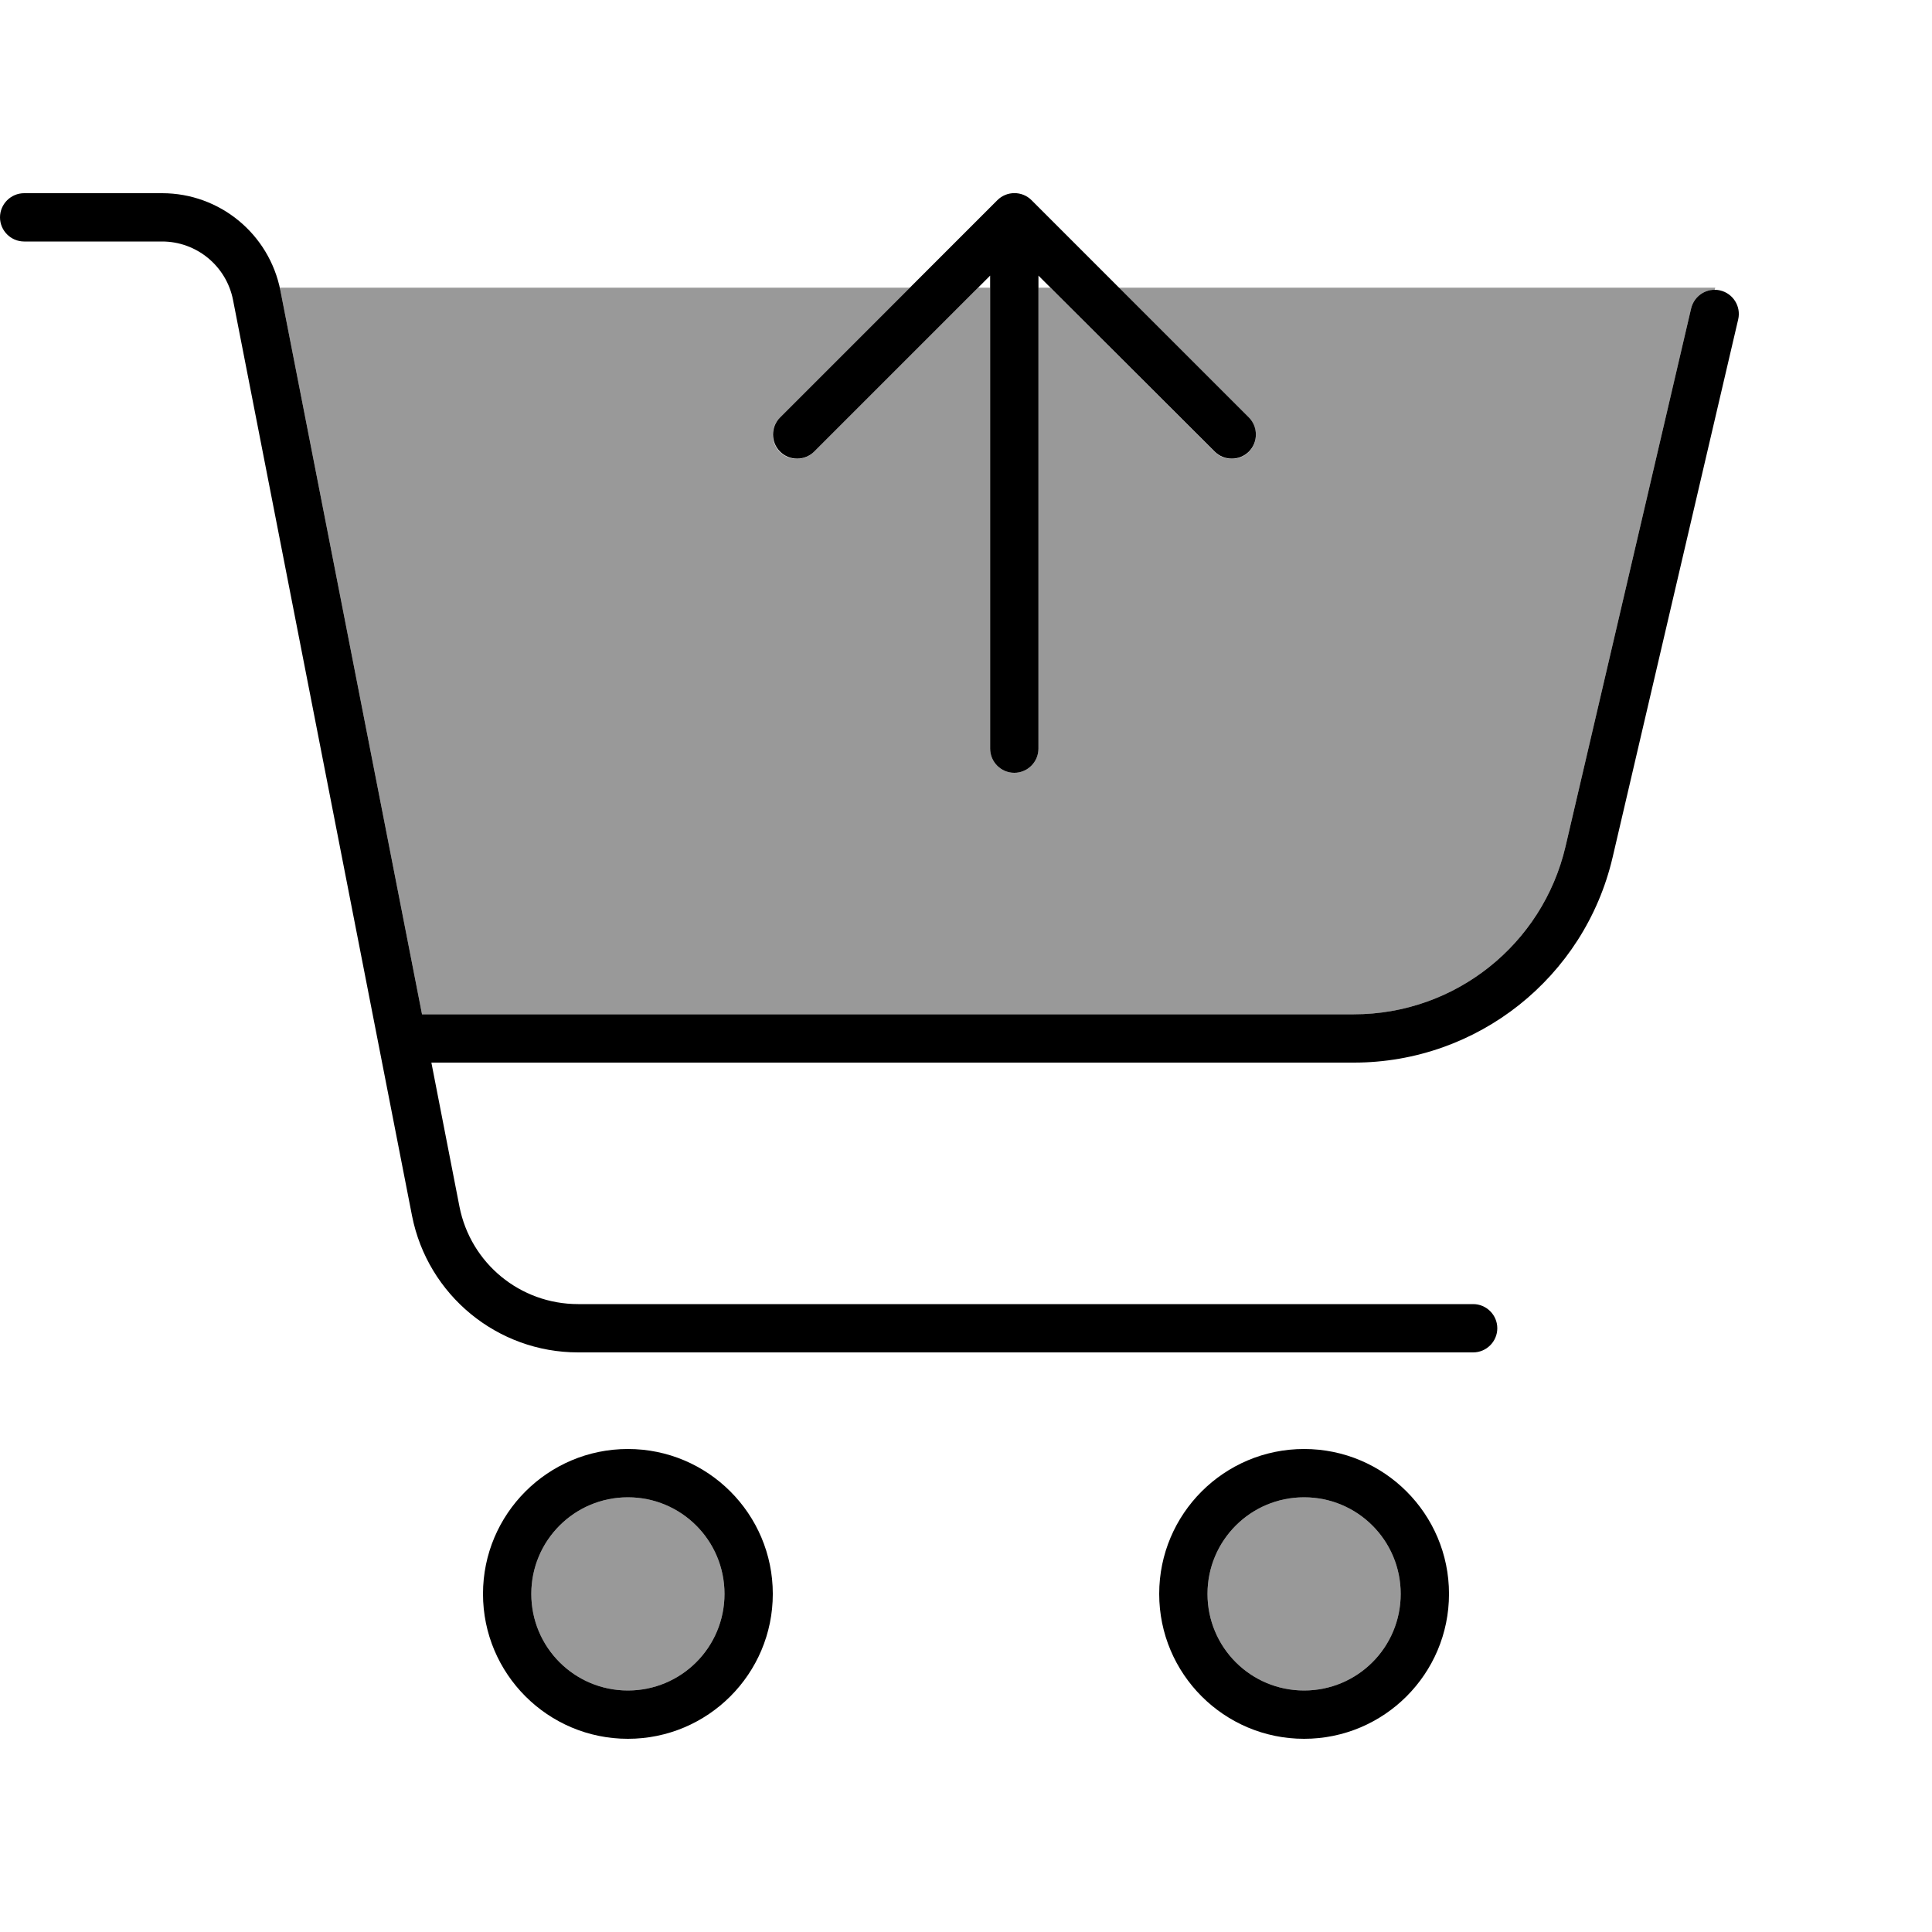
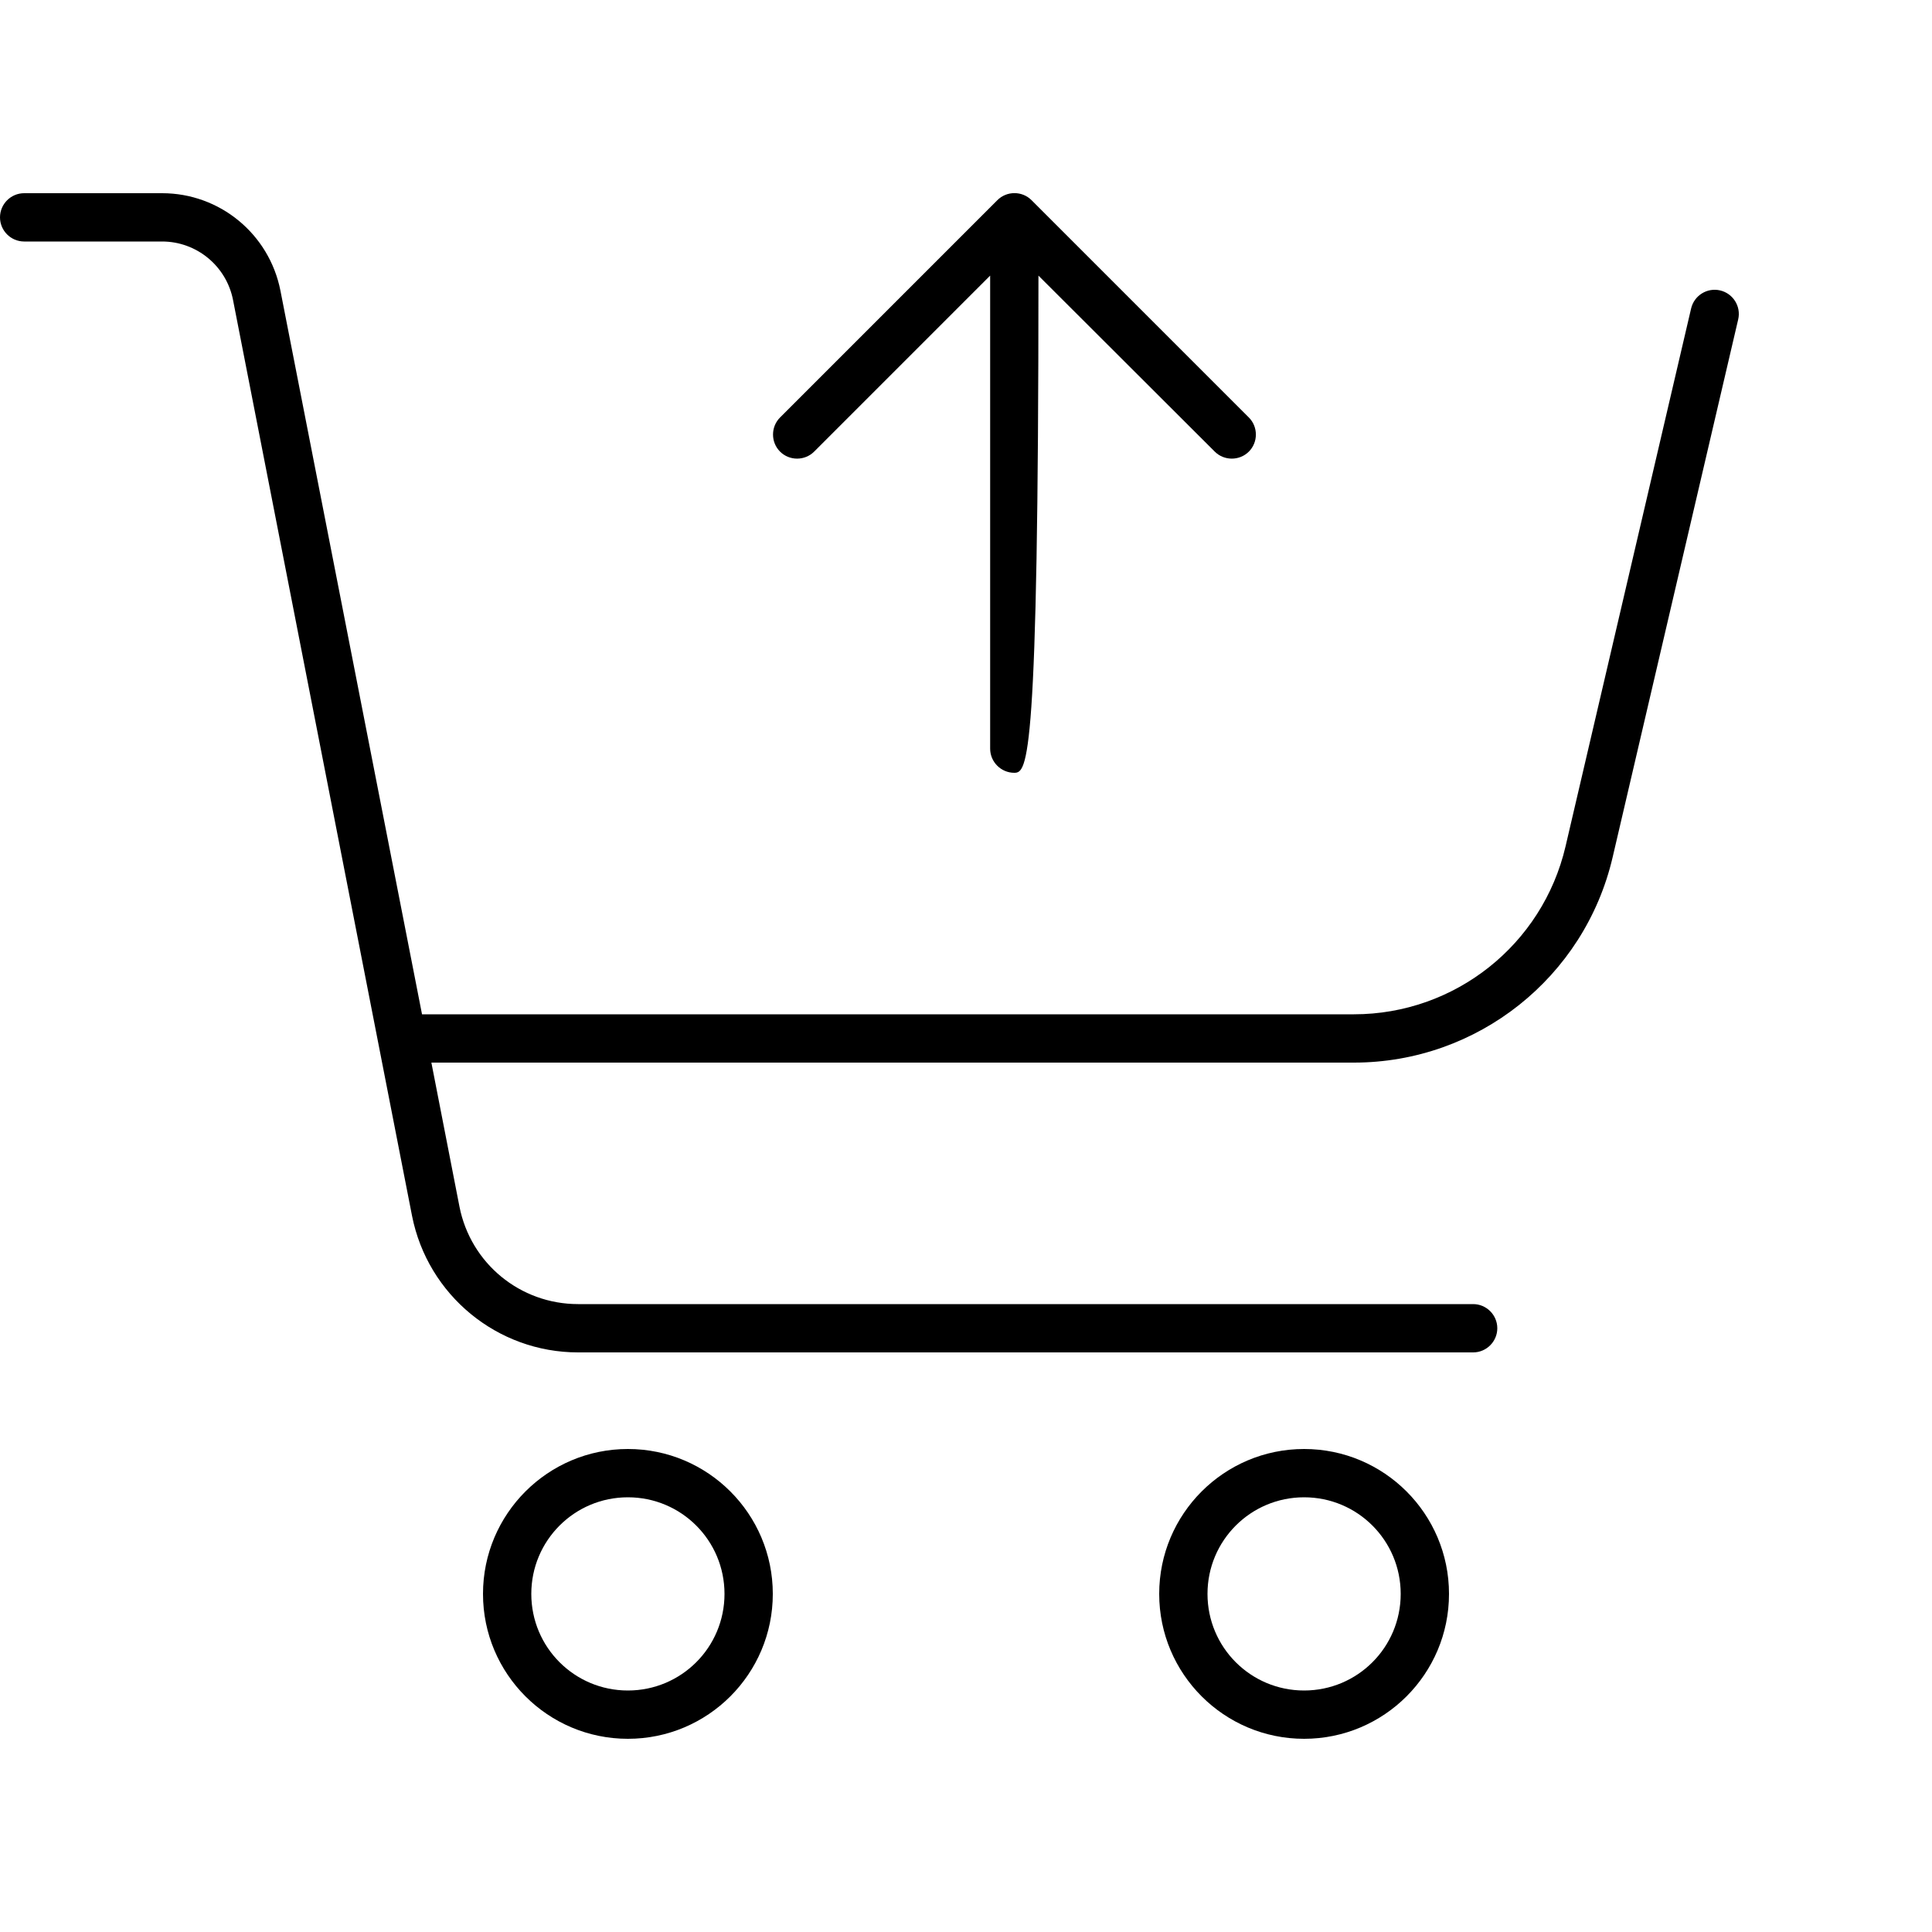
<svg xmlns="http://www.w3.org/2000/svg" viewBox="0 0 640 640">
-   <path opacity=".4" fill="currentColor" d="M92.7 95.3L301.4 95.3L258.3 138.4C255.2 141.5 255.2 146.6 258.3 149.7C261.4 152.8 266.5 152.8 269.6 149.7L324 95.3L328 95.3L328 248C328 252.4 331.6 256 336 256C340.4 256 344 252.4 344 248L344 95.3L348 95.3L402.4 149.7C405.5 152.8 410.6 152.8 413.7 149.7C416.8 146.6 416.8 141.5 413.7 138.4L370.6 95.3L568.2 95.3L568 96C564.4 96 561 98.5 560.2 102.2L518.6 280.4C511 312.9 482 336 448.5 336L139.8 336L92.9 96.3C92.8 95.9 92.8 95.6 92.7 95.3zM240 528C240 545.7 225.7 560 208 560C190.3 560 176 545.7 176 528C176 510.3 190.3 496 208 496C225.7 496 240 510.3 240 528zM464 528C464 545.7 449.7 560 432 560C414.3 560 400 545.7 400 528C400 510.3 414.3 496 432 496C449.7 496 464 510.3 464 528z" />
-   <path fill="currentColor" d="M341.7 66.3L413.7 138.3C416.8 141.4 416.8 146.5 413.7 149.6C410.6 152.7 405.5 152.7 402.4 149.6L344 91.3L344 248C344 252.4 340.4 256 336 256C331.6 256 328 252.4 328 248L328 91.3L269.7 149.6C266.6 152.7 261.5 152.7 258.4 149.6C255.3 146.5 255.3 141.4 258.4 138.3L330.4 66.3C333.5 63.2 338.6 63.2 341.7 66.3zM0 72C0 67.6 3.6 64 8 64L53.7 64C72.8 64 89.2 77.5 92.9 96.3L139.8 336L448.5 336C482 336 511 312.9 518.6 280.4L560.2 102.2C561.2 97.9 565.5 95.2 569.8 96.2C574.1 97.2 576.8 101.5 575.8 105.8L534.2 284C524.9 323.8 489.4 352 448.5 352L142.9 352L152.2 399.7C155.9 418.5 172.3 432 191.5 432L488 432C492.4 432 496 435.6 496 440C496 444.4 492.4 448 488 448L191.5 448C164.7 448 141.7 429 136.5 402.8L77.2 99.4C75 88.1 65.1 80 53.7 80L8 80C3.6 80 0 76.4 0 72zM208 560C225.7 560 240 545.7 240 528C240 510.3 225.7 496 208 496C190.3 496 176 510.3 176 528C176 545.7 190.3 560 208 560zM208 480C234.5 480 256 501.5 256 528C256 554.5 234.5 576 208 576C181.5 576 160 554.5 160 528C160 501.5 181.5 480 208 480zM464 528C464 510.3 449.7 496 432 496C414.3 496 400 510.3 400 528C400 545.7 414.3 560 432 560C449.7 560 464 545.7 464 528zM384 528C384 501.5 405.5 480 432 480C458.5 480 480 501.5 480 528C480 554.5 458.5 576 432 576C405.5 576 384 554.5 384 528z" />
+   <path fill="currentColor" d="M341.7 66.3L413.7 138.3C416.8 141.4 416.8 146.5 413.7 149.6C410.6 152.7 405.5 152.7 402.4 149.6L344 91.3C344 252.4 340.4 256 336 256C331.6 256 328 252.4 328 248L328 91.3L269.7 149.6C266.6 152.7 261.5 152.7 258.4 149.6C255.3 146.5 255.3 141.4 258.4 138.3L330.4 66.3C333.5 63.2 338.6 63.2 341.7 66.3zM0 72C0 67.6 3.6 64 8 64L53.7 64C72.8 64 89.2 77.5 92.9 96.3L139.8 336L448.5 336C482 336 511 312.9 518.6 280.4L560.2 102.2C561.2 97.9 565.5 95.2 569.8 96.2C574.1 97.2 576.8 101.5 575.8 105.8L534.2 284C524.9 323.8 489.4 352 448.5 352L142.9 352L152.2 399.7C155.9 418.5 172.3 432 191.5 432L488 432C492.4 432 496 435.6 496 440C496 444.4 492.4 448 488 448L191.5 448C164.7 448 141.7 429 136.5 402.8L77.2 99.4C75 88.1 65.1 80 53.7 80L8 80C3.6 80 0 76.4 0 72zM208 560C225.7 560 240 545.7 240 528C240 510.3 225.7 496 208 496C190.3 496 176 510.3 176 528C176 545.7 190.3 560 208 560zM208 480C234.5 480 256 501.5 256 528C256 554.5 234.5 576 208 576C181.5 576 160 554.5 160 528C160 501.5 181.5 480 208 480zM464 528C464 510.3 449.7 496 432 496C414.3 496 400 510.3 400 528C400 545.7 414.3 560 432 560C449.7 560 464 545.7 464 528zM384 528C384 501.5 405.5 480 432 480C458.5 480 480 501.5 480 528C480 554.5 458.5 576 432 576C405.5 576 384 554.5 384 528z" />
</svg>